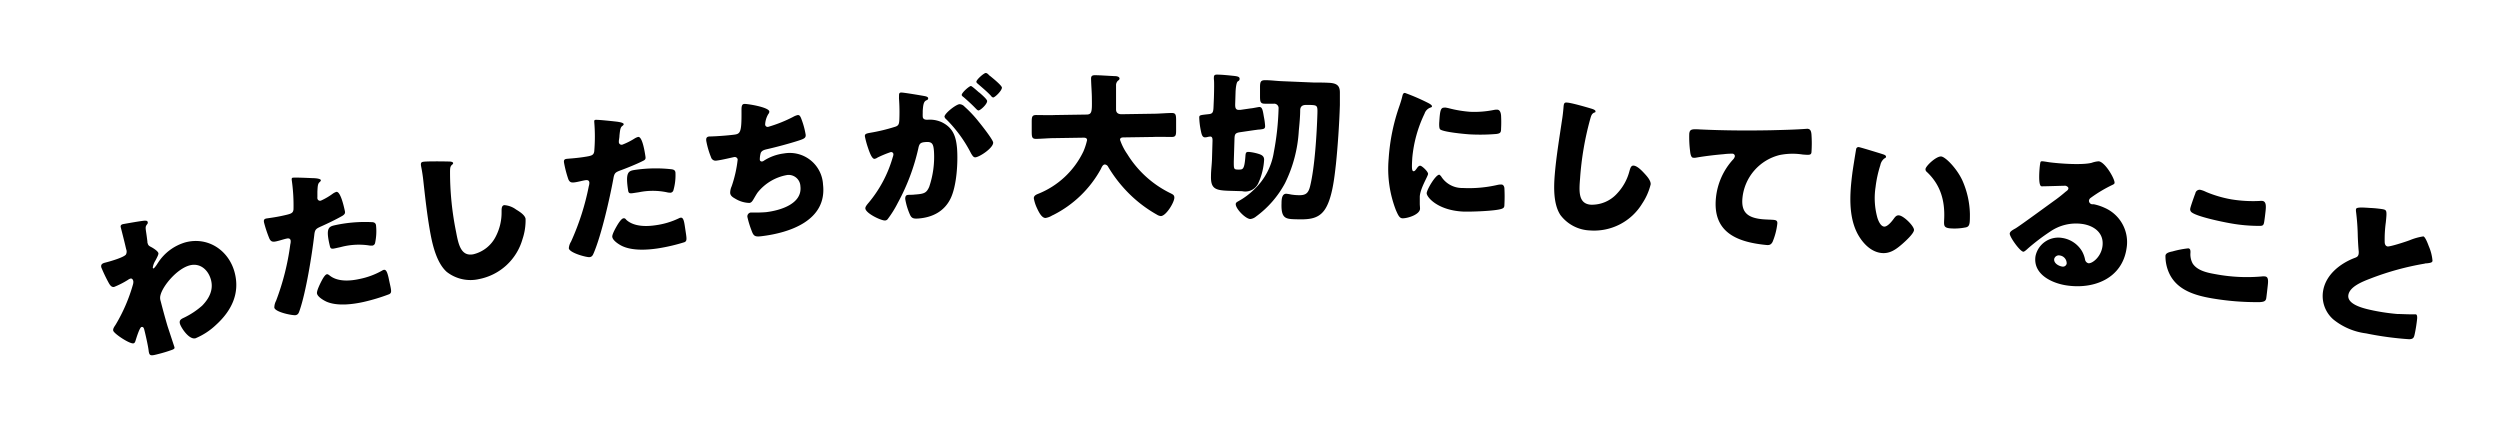
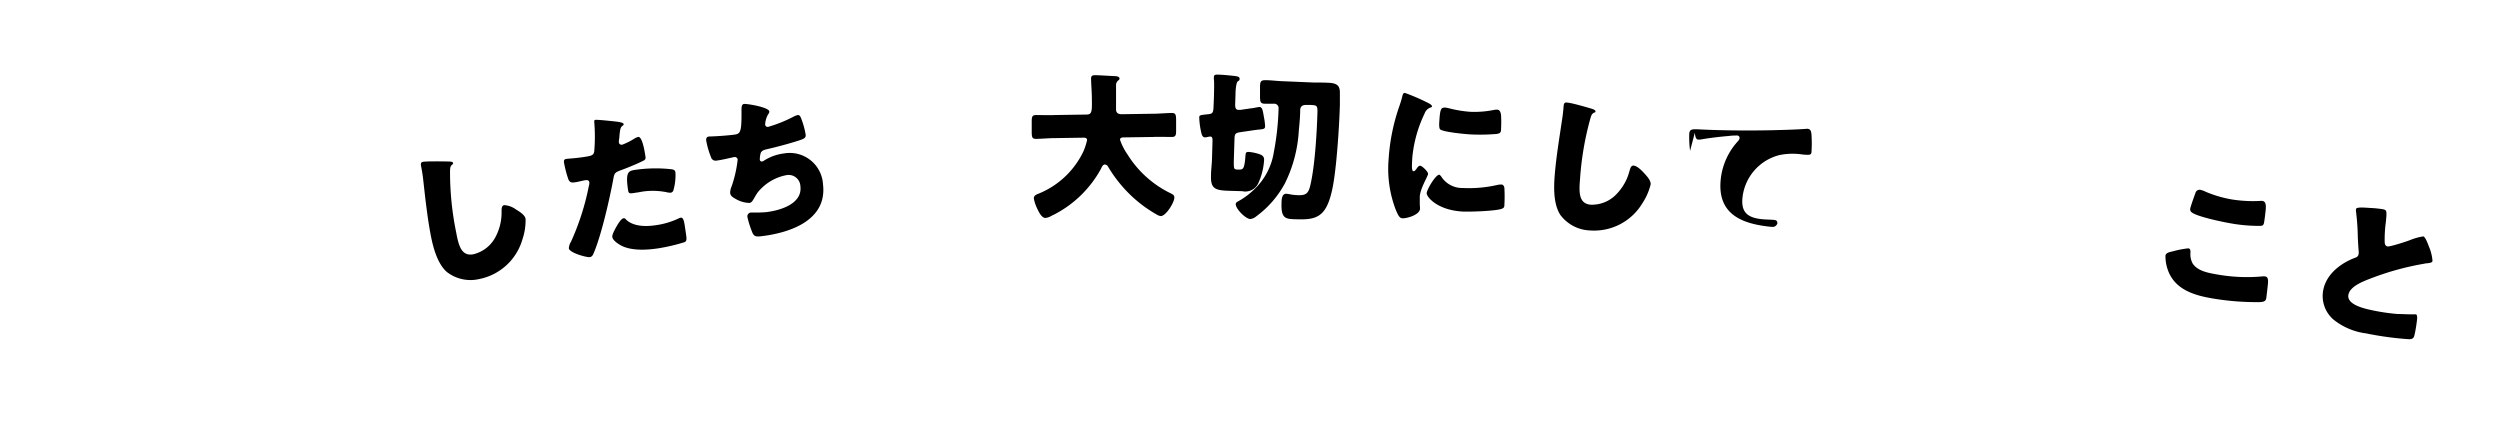
<svg xmlns="http://www.w3.org/2000/svg" viewBox="0 0 525.29 89.98">
-   <path d="m30.4 46.37c.34 0 .56 0 .63.28a.43.43 0 0 1 -.1.44c-.41.55-.38.65-.18 2 .05.33.14 1 .22 1.66 0 .13 0 .27.07.4.11.45.35.56.75.77s1.38.82 1.49 1.27c.07.26-.28.9-.63 1.57a3.7 3.7 0 0 0 -.55 1.49.2.2 0 0 0 .21.15 5.4 5.4 0 0 0 .73-.94c.07-.13.15-.21.17-.26a10.22 10.22 0 0 1 5.79-4.29c4.78-1.23 9.13 1.76 10.32 6.41 1.12 4.36-.7 8-3.92 10.93a14.14 14.14 0 0 1 -4.33 2.83c-1.38.35-3.07-2.31-3.27-3.08s.33-1 .88-1.26a16.52 16.52 0 0 0 3.8-2.52c1.44-1.48 2.4-3.27 1.86-5.37s-2.25-3.66-4.45-3.1c-2.65.68-5.66 4.24-6.17 6.27a2.11 2.11 0 0 0 0 1.12l.08.29q.66 2.58 1.4 5.09l1.45 4.41c.06.26 0 .38-.48.57a28.4 28.4 0 0 1 -2.84.87c-1.36.35-1.81.46-2-.18a2.73 2.73 0 0 1 -.1-.53c-.12-1-.66-3.41-.93-4.44-.07-.26-.19-.61-.58-.51s-1.06 2.29-1.21 2.77c-.08.26-.16.59-.45.66-.75.2-4.09-2-4.27-2.66-.09-.35.18-.77.43-1.14l.15-.24a34.93 34.93 0 0 0 3.56-8.29 1.87 1.87 0 0 0 .08-.74c-.08-.33-.26-.62-.62-.53a1.69 1.69 0 0 0 -.51.27 18.24 18.24 0 0 1 -2.88 1.47c-.55.14-.9-.39-1.14-.81a32.3 32.3 0 0 1 -1.57-3.28c-.17-.68.3-.87.78-1l.46-.12c.8-.21 3.5-1 3.93-1.59a1.32 1.32 0 0 0 .05-1.12c-.29-1.27-.61-2.53-.93-3.79l-.2-.78c-.11-.42.08-.6.47-.7.53-.09 3.94-.71 4.55-.72z" />
-   <path d="m65.65 37.43c.66 0 1.7.1 1.77.43 0 .16-.14.3-.25.4-.41.33-.42.88-.48 2v1.14a1.41 1.41 0 0 0 0 .3.56.56 0 0 0 .75.45 13.68 13.68 0 0 0 2.45-1.43 2.94 2.94 0 0 1 .76-.4c.88-.2 1.59 3 1.81 4 .1.46 0 .68-.47 1-1.21.71-3.19 1.66-4.4 2.2s-1.43.66-1.56 1.92c-.5 4.25-1.74 11.93-3.07 15.78-.17.48-.28.89-.84 1s-4.26-.6-4.48-1.57a3.06 3.06 0 0 1 .36-1.43 52.39 52.39 0 0 0 3-11.9 2.19 2.19 0 0 0 .07-.8c-.1-.45-.48-.47-.84-.39-.65.14-1.42.41-2.13.57s-1.13.15-1.48-.53a25.64 25.64 0 0 1 -1.13-3.37c-.09-.42-.1-.76.42-.88.33-.07 1.83-.23 3.53-.61s2.15-.47 2.23-1.34a37.39 37.39 0 0 0 -.38-6.21c0-.19 0-.37.18-.41.35-.1 3.53.05 4.18.08zm3.68 20.51c1.69 1.3 4.25 1.11 6.2.68a16 16 0 0 0 4.77-1.77 1.06 1.06 0 0 1 .34-.15c.52-.11.75.59 1 1.63l.21 1c.4 1.79.49 2.18-.06 2.48a40.16 40.16 0 0 1 -5.42 1.64c-2.31.51-5.53.91-7.76-.06-.61-.28-1.86-1-2-1.71-.13-.55.76-2.29 1.05-2.83.19-.35.63-1.13 1-1.22.21-.07.51.18.67.31zm1-10.61a29.67 29.67 0 0 1 7.67-.66c.48 0 .87.08 1 .6a11.83 11.83 0 0 1 -.19 3.8.7.7 0 0 1 -.53.53 2.92 2.92 0 0 1 -.87-.05 14.72 14.72 0 0 0 -5.8.36l-1.17.26c-.75.17-1 .12-1.13-.47-.89-3.7-.31-4.08 1.03-4.37z" />
  <path d="m94.4 33.94c.27 0 .76.06.81.32a.34.34 0 0 1 -.18.31c-.47.39-.46.8-.47 1.65a62.78 62.78 0 0 0 1.26 12.46c.49 2.59 1 5.25 3.62 4.75a7.13 7.13 0 0 0 4.75-3.78 10.92 10.92 0 0 0 1.2-5.15c0-.69 0-1.29.55-1.4a4.69 4.69 0 0 1 2.49.92c.69.42 1.84 1.12 2 1.94a12.36 12.36 0 0 1 -.65 4.3 11.84 11.84 0 0 1 -9.08 8.37 8.11 8.11 0 0 1 -6.83-1.5c-2-1.78-2.89-5.22-3.39-7.85-.71-3.77-1.15-7.86-1.55-11.45-.07-.7-.24-1.83-.39-2.58s-.21-1.15.34-1.25c.75-.14 4.43-.09 5.52-.06z" />
  <path d="m129.31 25.53c.65.07 1.69.22 1.74.55 0 .16-.16.29-.28.38-.43.3-.48.85-.61 2 0 .31-.06.68-.13 1.13v.31a.58.58 0 0 0 .72.5 14.34 14.34 0 0 0 2.54-1.27 3 3 0 0 1 .79-.36c.89-.13 1.39 3.13 1.54 4.12.07.46 0 .68-.53.92-1.25.64-3.29 1.46-4.53 1.92s-1.47.56-1.68 1.81c-.77 4.2-2.51 11.79-4.09 15.54-.2.47-.34.87-.9.95s-4.22-.87-4.37-1.86a3 3 0 0 1 .46-1.39 52.8 52.8 0 0 0 3.74-11.67 2.27 2.27 0 0 0 .11-.8c-.07-.46-.45-.5-.81-.45-.66.1-1.43.33-2.16.44s-1.14.07-1.44-.63a23.49 23.49 0 0 1 -.9-3.44c-.07-.42-.06-.76.47-.84.33-.06 1.84-.12 3.56-.38s2.17-.34 2.31-1.2a36.88 36.88 0 0 0 0-6.22c0-.19 0-.37.21-.4.43-.08 3.62.27 4.24.34zm2.34 20.71c1.6 1.4 4.16 1.38 6.14 1.08a16.31 16.31 0 0 0 4.87-1.46 1.17 1.17 0 0 1 .36-.12c.52-.08.7.63.86 1.69l.15 1c.28 1.81.34 2.21-.22 2.46a38.82 38.82 0 0 1 -5.51 1.29c-2.34.36-5.59.55-7.75-.57-.59-.31-1.79-1.07-1.9-1.83-.09-.56.9-2.23 1.23-2.76.22-.33.71-1.08 1.1-1.15s.51.22.67.37zm1.69-10.53a30 30 0 0 1 7.64-.16c.48.06.86.14.94.67a11.52 11.52 0 0 1 -.43 3.78.71.71 0 0 1 -.56.49 3 3 0 0 1 -.86-.1 14.57 14.57 0 0 0 -5.81 0l-1.19.18c-.76.12-1 .05-1.09-.54-.59-3.81.02-4.11 1.36-4.32z" />
  <path d="m161.65 23.43a.81.81 0 0 1 -.21.53 4.67 4.67 0 0 0 -.67 2.23.52.52 0 0 0 .65.46 28.81 28.81 0 0 0 5.23-2.09 3.57 3.57 0 0 1 .94-.38c.49-.06.64.36 1 1.39a16.58 16.58 0 0 1 .69 2.71c.08.7-.3.88-1.57 1.29-1.81.59-4.71 1.36-6.61 1.79-.49.12-1 .25-1.25.75a5 5 0 0 0 -.2 1.47.41.41 0 0 0 .51.34.61.61 0 0 0 .32-.14 10.09 10.09 0 0 1 4.25-1.54 7 7 0 0 1 8.2 6.53c.88 7.56-7 10.16-13 10.87-1.39.16-1.62-.08-2.07-1.34a19.27 19.27 0 0 1 -.82-2.72.82.82 0 0 1 .73-.93 29.66 29.66 0 0 0 3.18-.07c2.89-.34 7.66-1.7 7.23-5.42a2.48 2.48 0 0 0 -2.77-2.39 10.18 10.18 0 0 0 -6.22 3.68c-.29.41-.62 1-.87 1.42s-.46.72-.85.77a6 6 0 0 1 -2.89-.84c-.58-.33-1.08-.61-1.16-1.24a3.41 3.41 0 0 1 .31-1.41 25.87 25.87 0 0 0 1.27-5.63.61.61 0 0 0 -.7-.52c-.16 0-2.51.6-3.71.74a1 1 0 0 1 -1.19-.7 17.77 17.77 0 0 1 -1-3.42c-.06-.49 0-.87.6-.94.26 0 2.61-.07 5.06-.36 1.49-.17 1.78-.31 1.74-5 0-.81 0-1.42.56-1.48s5.18.66 5.29 1.59z" />
-   <path d="m188.9 20.11c0-.33 0-.64.42-.67s4.16.6 4.8.72c.27.05.88.14.9.47s-.2.35-.49.51c-.52.3-.58 1.21-.65 2.15v.47a6.78 6.78 0 0 0 0 .68c0 .76.75.74 1.19.71a6 6 0 0 1 2.81.53c2.46 1.2 3 3.13 3.21 5.49.22 2.93-.06 7.83-1.34 10.5s-3.72 4-6.75 4.24c-1 .07-1.44 0-1.8-.8a13.65 13.65 0 0 1 -1-3.31c0-.43.08-.81.58-.85s.93 0 1.4-.07c2-.14 2.48-.31 3.06-1.62a19.58 19.58 0 0 0 1-7.5c-.12-1.53-.38-2-1.68-1.92-1.1.08-1.39.24-1.61 1.36a44.05 44.05 0 0 1 -4.32 11.45 22 22 0 0 1 -2.12 3.4.76.76 0 0 1 -.55.28c-.77.05-4.06-1.48-4.14-2.55 0-.33.26-.68.75-1.25a26 26 0 0 0 5.02-9.53 1.74 1.74 0 0 0 .13-.58.47.47 0 0 0 -.57-.46 23.09 23.09 0 0 0 -2.76 1.14 1.5 1.5 0 0 1 -.65.28c-.53 0-1-1.23-1.42-2.5a18 18 0 0 1 -.6-2.27c0-.43.19-.55 1.18-.72a37.4 37.4 0 0 0 5-1.2c.85-.23 1-.51 1.06-1.42a39.47 39.47 0 0 0 -.07-4.61zm13.78 2.31a24.45 24.45 0 0 1 2.94 3.13c.55.66 3 3.76 3.06 4.39.08 1.1-2.82 3.05-3.75 3.12-.37 0-.55-.26-.9-.84a28.05 28.05 0 0 0 -5.17-7.12 1.11 1.11 0 0 1 -.41-.57c0-.7 2.39-2.58 3.16-2.64a1.52 1.52 0 0 1 1.07.53zm3.06-3c.93.8 1.65 1.49 1.67 1.79.05.66-1.42 2-1.82 2-.13 0-.35-.18-.53-.37-.8-.84-1.69-1.65-2.58-2.42-.22-.15-.4-.31-.41-.47 0-.47 1.54-1.85 1.94-1.88.23.05 1.09.82 1.73 1.38zm2.19-3.54c.5.4 2.56 2.06 2.59 2.52 0 .67-1.46 2.05-1.82 2.08-.2 0-.42-.24-.53-.4-.8-.85-1.73-1.61-2.62-2.39-.14-.12-.39-.3-.4-.5 0-.47 1.57-1.82 1.94-1.85s.73.48.84.57z" />
  <path d="m234.5 18v5c0 .73.48 1 1.15 1l6.54-.1c1.3 0 2.63-.14 4-.16.8 0 .91.32.93 1.35v2.31c0 1-.08 1.36-.88 1.38-1.3 0-2.64-.06-4 0l-6.07.09c-.3 0-.84 0-.83.51a12 12 0 0 0 1.52 3 21.94 21.94 0 0 0 9.14 8.25c.44.23.74.35.75.89 0 1-1.74 3.86-2.84 3.88a1.89 1.89 0 0 1 -.81-.29 27.21 27.21 0 0 1 -6.62-5.21 28.45 28.45 0 0 1 -3.64-4.85.87.87 0 0 0 -.68-.49c-.46 0-.69.62-.85.95a23.38 23.38 0 0 1 -10 9.66l-.23.1a3.68 3.68 0 0 1 -1.4.53c-.73 0-1.31-1-1.8-2.08a8.11 8.11 0 0 1 -.66-2.06c0-.53.45-.74.85-.91a17.86 17.86 0 0 0 9.58-8.95 13.62 13.62 0 0 0 .76-2.35c0-.53-.51-.53-.87-.52l-5.84.09c-1.34 0-2.67.14-4 .16-.84 0-.91-.36-.92-1.46v-2c0-1.14.05-1.54.92-1.55 1.3 0 2.63.06 4 0l6.57-.1c1.16 0 1.19-.62 1.15-3.22 0-1.43-.14-2.87-.17-4.33 0-.57.26-.71.79-.72 1 0 3.21.16 4.34.2.3 0 .84.13.85.49a.46.46 0 0 1 -.27.41 1.29 1.29 0 0 0 -.46 1.1z" />
  <path d="m255.06 20.6c.05-1.57.08-3.54 0-3.91a2.89 2.89 0 0 1 0-.47c0-.53.38-.55.72-.54 1 0 2.56.17 3.53.27.76.09 1.16.2 1.15.6s-.18.39-.42.59-.4 1.29-.43 2.25l-.08 2.51c0 .53 0 1.17.7 1.19h.37l2.28-.33c.27 0 1.58-.29 1.75-.28.7 0 .73 1.05 1 2.43a12.89 12.89 0 0 1 .19 1.57c0 .6-.26.63-1.19.74-.3 0-.67.08-1.14.13l-3 .44c-1 .17-1.08.44-1.11 1.54l-.14 4.6c0 1.54 0 1.67.82 1.7h.23c.84 0 1.17 0 1.38-2.63.06-.86.07-1.1.74-1.08a10.32 10.32 0 0 1 2 .4c.72.22 1.22.5 1.2 1.27a13.65 13.65 0 0 1 -1.22 4.9 3 3 0 0 1 -3.39 1.68l-2.7-.08c-2.9-.09-3.93-.38-3.85-3.12 0-1.2.18-2.4.21-3.6l.11-3.8c0-.37 0-.87-.47-.88a3.57 3.57 0 0 0 -.64.11 2.23 2.23 0 0 1 -.47.06c-.63 0-.74-.76-.92-1.63a15.85 15.85 0 0 1 -.29-2.52c0-.53.18-.52 1.85-.71.91-.07 1.11-.3 1.15-1.5zm21-3.26c1 0 2 0 3 .05 1.83.06 2.48.58 2.47 2.08v2.6c-.12 4-.46 8.87-.83 12.43-.32 2.8-.79 7.46-2.46 9.71-1.42 1.93-3.56 1.93-6.09 1.86-2-.06-3-.15-2.88-3.36 0-.9.1-2 1-2a8.17 8.17 0 0 1 1 .16 10.74 10.74 0 0 0 1.53.14c1.5.05 2.08-.34 2.46-1.83 1-4 1.42-11.14 1.55-15.34.05-1.67-.05-1.74-1.55-1.79h-.84c-.76 0-1.21.3-1.23 1.1 0 1.33-.16 3-.29 4.3a28.54 28.54 0 0 1 -2.9 11.04 20.89 20.89 0 0 1 -6.08 7 2.34 2.34 0 0 1 -1.19.53c-1 0-3.11-2.16-3.08-3.13 0-.36.35-.49.72-.71a14.77 14.77 0 0 0 3.08-2.31 13.61 13.61 0 0 0 4.2-7.89 56.42 56.42 0 0 0 1-9.19.92.92 0 0 0 -1-1c-.63 0-1.27 0-1.9 0-.94 0-1-.46-1-1.6v-1.83c0-1.2.15-1.53 1.15-1.51 1.17 0 2.33.17 3.5.21z" />
  <path d="m294.06 22.21c.21-.62.41-1.25.54-1.78s.19-.92.62-.9a43.44 43.44 0 0 1 4.83 2.09c.65.33.83.55.83.71s-.12.2-.25.25a2 2 0 0 0 -1.31 1.3 26.9 26.9 0 0 0 -2.58 9.34c-.1 1.84-.15 2.74.28 2.76.23 0 .41-.24.6-.5s.44-.68.8-.66 1.67 1.23 1.64 1.73-1.64 3-1.74 4.75v1.57c0 .21.06.78.05 1-.07 1.23-2.59 2-3.63 2-.63 0-.9-.48-1.44-1.72a24.08 24.08 0 0 1 -1.52-10.81 41.47 41.47 0 0 1 2.28-11.13zm8.71 14.79a5.2 5.2 0 0 0 4.54 2.5 26.71 26.71 0 0 0 7.35-.65 3.23 3.23 0 0 1 .81-.08c.43 0 .61.47.63.77a32.6 32.6 0 0 1 0 3.47c0 .44-.07.67-.51.84-1.2.5-6.79.68-8.29.6-5.36-.31-7.58-3.11-7.53-3.88s1.89-3.9 2.66-3.86c.13.05.25.23.34.29zm.76-14.42a7.18 7.18 0 0 1 1 .19 24.75 24.75 0 0 0 4.37.72 20.73 20.73 0 0 0 5-.39 2.94 2.94 0 0 1 .67-.06c.63 0 .79.75.83 1.25a25.24 25.24 0 0 1 0 2.75c0 .8-.16 1-1 1.11a40.58 40.58 0 0 1 -5.62.08c-1-.06-5.59-.49-6.19-1.06-.25-.25-.2-1.25-.17-1.62.15-2.42.31-2.98 1.11-2.93z" />
  <path d="m334.54 22.88c.26.09.72.26.7.52s-.15.22-.26.25c-.55.26-.65.65-.88 1.47a63.11 63.11 0 0 0 -2.1 12.35c-.21 2.63-.43 5.33 2.24 5.54a7.13 7.13 0 0 0 5.58-2.4 10.78 10.78 0 0 0 2.54-4.61c.19-.66.34-1.25.9-1.2.74.06 1.66 1 2.16 1.54s1.48 1.56 1.41 2.4a12.65 12.65 0 0 1 -1.76 4 11.83 11.83 0 0 1 -11 5.68 8.15 8.15 0 0 1 -6.2-3.24c-1.49-2.26-1.41-5.8-1.19-8.47.31-3.82 1-7.89 1.52-11.46.12-.69.25-1.82.31-2.58s.09-1.17.66-1.12c.83-.01 4.33 1.01 5.37 1.33z" />
-   <path d="m355.11 31.7a23.13 23.13 0 0 1 -.17-3.6c.11-1 .58-1 2.34-.9 4.91.23 9.8.26 14.74.17 2.42-.06 5.11-.12 7.55-.3a.76.76 0 0 1 .3 0c.6.07.7.65.75 1.19a27.18 27.18 0 0 1 0 3.72c-.07.63-.46.59-1.83.49a13.81 13.81 0 0 0 -4.84.1 10.34 10.34 0 0 0 -7.83 9c-.32 3.16 1.22 4.19 4.14 4.49.86.08 1.93.09 2.43.14s.82.19.75.82a14.08 14.08 0 0 1 -1 3.82c-.37.67-.77.7-1.47.62-6.17-.63-11.15-2.75-10.42-9.92a14 14 0 0 1 3.57-8 1.42 1.42 0 0 0 .4-.69.52.52 0 0 0 -.54-.56 14 14 0 0 0 -1.83.11c-1.79.15-4.1.42-5.87.74a2.19 2.19 0 0 1 -.51 0c-.5-.01-.61-.96-.66-1.44z" />
-   <path d="m395.65 32.42c.32.1.67.25.63.55 0 .13-.13.22-.38.35a2.38 2.38 0 0 0 -.81 1.38 24.54 24.54 0 0 0 -1 4.58 15.36 15.36 0 0 0 .39 6.51c.19.6.65 1.73 1.38 1.82s1.7-1.16 2.06-1.66.64-.76 1.13-.69c1 .12 3.21 2.32 3.11 3.11s-1.85 2.36-2.49 2.92c-1.32 1.14-2.62 2.09-4.44 1.86-2.21-.28-3.9-2.14-4.91-4-2-3.76-1.64-8.62-1.12-12.69.07-.63.71-4.62.8-5.08a.5.5 0 0 1 .63-.46c.42.08 4.21 1.23 5.02 1.5zm12.25.46c.89.11 3.25 2.5 4.41 5a18.27 18.27 0 0 1 1.6 7.1c0 .53 0 1.34-.05 1.74-.09.69-.3 1-1 1.09a11.64 11.64 0 0 1 -3.22.16c-1.22-.15-1.2-.58-1.14-1.86.2-4-.8-7.33-3.66-10a.69.69 0 0 1 -.26-.61c.12-.7 2.32-2.74 3.32-2.62z" />
-   <path d="m444.3 38.43c0 .2-.25.33-.43.41a28.9 28.9 0 0 0 -4.56 2.72.85.85 0 0 0 -.38.55.74.74 0 0 0 .65.81h.37a10.51 10.51 0 0 1 2.25.74 7.86 7.86 0 0 1 4.62 8.55c-.94 6.3-6.85 8.62-12.59 7.76-3.11-.46-7.11-2.34-6.54-6.14a4.89 4.89 0 0 1 5.64-3.83 5.87 5.87 0 0 1 4.13 2.78 6 6 0 0 1 .65 1.78.94.94 0 0 0 .69.75c.8.11 2.63-1.3 2.95-3.48.42-2.8-1.66-4.39-4.2-4.77a9.55 9.55 0 0 0 -6.75 1.58 44.26 44.26 0 0 0 -4.68 3.55c-.55.52-.85.72-1 .7-.76-.12-2.93-3.21-2.84-3.83.06-.4.44-.65 1.21-1.07.92-.54 7.21-5.16 8.54-6.11.72-.53 1.3-1 2-1.6.26-.19.52-.35.57-.68s-.46-.55-.59-.57-3.79.11-4.67.11a1.33 1.33 0 0 1 -.4 0c-.76-.12-.4-3.87-.31-4.5l.05-.33c.08-.49.18-.48 1.13-.34l.76.12c2.15.29 6.92.63 8.92.12a5.44 5.44 0 0 1 1.5-.32c1.4.21 3.42 3.82 3.31 4.54zm-11.49 15.25a1 1 0 0 0 -1.19.73c-.13.89.93 1.49 1.68 1.6a.8.8 0 0 0 .94-.6 1.66 1.66 0 0 0 -1.43-1.73z" />
+   <path d="m355.11 31.7a23.13 23.13 0 0 1 -.17-3.6c.11-1 .58-1 2.34-.9 4.91.23 9.8.26 14.74.17 2.42-.06 5.11-.12 7.55-.3a.76.76 0 0 1 .3 0c.6.07.7.65.75 1.19a27.18 27.18 0 0 1 0 3.72c-.07.63-.46.59-1.83.49a13.81 13.81 0 0 0 -4.84.1 10.34 10.34 0 0 0 -7.83 9c-.32 3.16 1.22 4.19 4.14 4.49.86.08 1.93.09 2.43.14s.82.19.75.82c-.37.67-.77.7-1.47.62-6.17-.63-11.15-2.75-10.42-9.92a14 14 0 0 1 3.57-8 1.42 1.42 0 0 0 .4-.69.52.52 0 0 0 -.54-.56 14 14 0 0 0 -1.83.11c-1.79.15-4.1.42-5.87.74a2.19 2.19 0 0 1 -.51 0c-.5-.01-.61-.96-.66-1.44z" />
  <path d="m456.47 52.83a20.1 20.1 0 0 1 3.33-.65c.42.07.47.42.45.93a4 4 0 0 0 .48 2.28c1 1.5 3.09 1.92 4.8 2.22a35.68 35.68 0 0 0 9.67.48 2.91 2.91 0 0 1 .78 0c.62.11.64.82.51 1.92-.06.56-.25 2.26-.32 2.68-.11.6-.5.73-1.32.79a55.86 55.86 0 0 1 -10.06-.79c-3.52-.6-7.26-1.69-8.94-5.13a8.55 8.55 0 0 1 -.85-3.87c.08-.46.58-.69 1.47-.86zm4.81-12.21a.91.91 0 0 1 1.08-.73 5.46 5.46 0 0 1 1.18.44 24.83 24.83 0 0 0 5.31 1.56 28.06 28.06 0 0 0 6 .33 2.44 2.44 0 0 1 .54 0c.75.13.77 1 .64 2.15-.06.56-.2 1.76-.3 2.32-.13.75-.37.78-1.18.77a33.57 33.57 0 0 1 -6-.56c-1.55-.27-7.14-1.41-8.13-2.36a.79.79 0 0 1 -.21-.74c.04-.31.79-2.48 1.07-3.18z" />
  <path d="m497.92 43.69a24.65 24.65 0 0 1 2.7.26c.88.18.94.26.68 2.76a26.51 26.51 0 0 0 -.24 4.07c0 .41.1.9.59 1s3.88-1 4.68-1.31a12.33 12.33 0 0 1 2.85-.8c.36.07.84 1.22 1.15 2.07a9.7 9.7 0 0 1 .78 3.08c-.07.36-.45.42-1.19.51-.14 0-.31 0-.49.07a58.38 58.38 0 0 0 -11.34 3.12c-1.76.67-4.32 1.7-4.65 3.4-.44 2.19 3.72 3 5.22 3.32a43.26 43.26 0 0 0 5 .73c.71 0 3 .12 3.59.07h.34c.32.06.31.64.29.91a30.16 30.16 0 0 1 -.46 3c-.2 1-.29 1.27-1.18 1.33a67 67 0 0 1 -9.08-1.23 13.68 13.68 0 0 1 -6.84-2.89 6.52 6.52 0 0 1 -2.16-6.25c.64-3.24 3.51-5.49 6.42-6.65.55-.2.88-.3 1-.86a2.61 2.61 0 0 0 0-.82c-.08-.94-.13-1.9-.17-2.89a47.72 47.72 0 0 0 -.38-5.29 1.88 1.88 0 0 1 0-.41c.04-.36.47-.48 2.89-.3z" />
</svg>